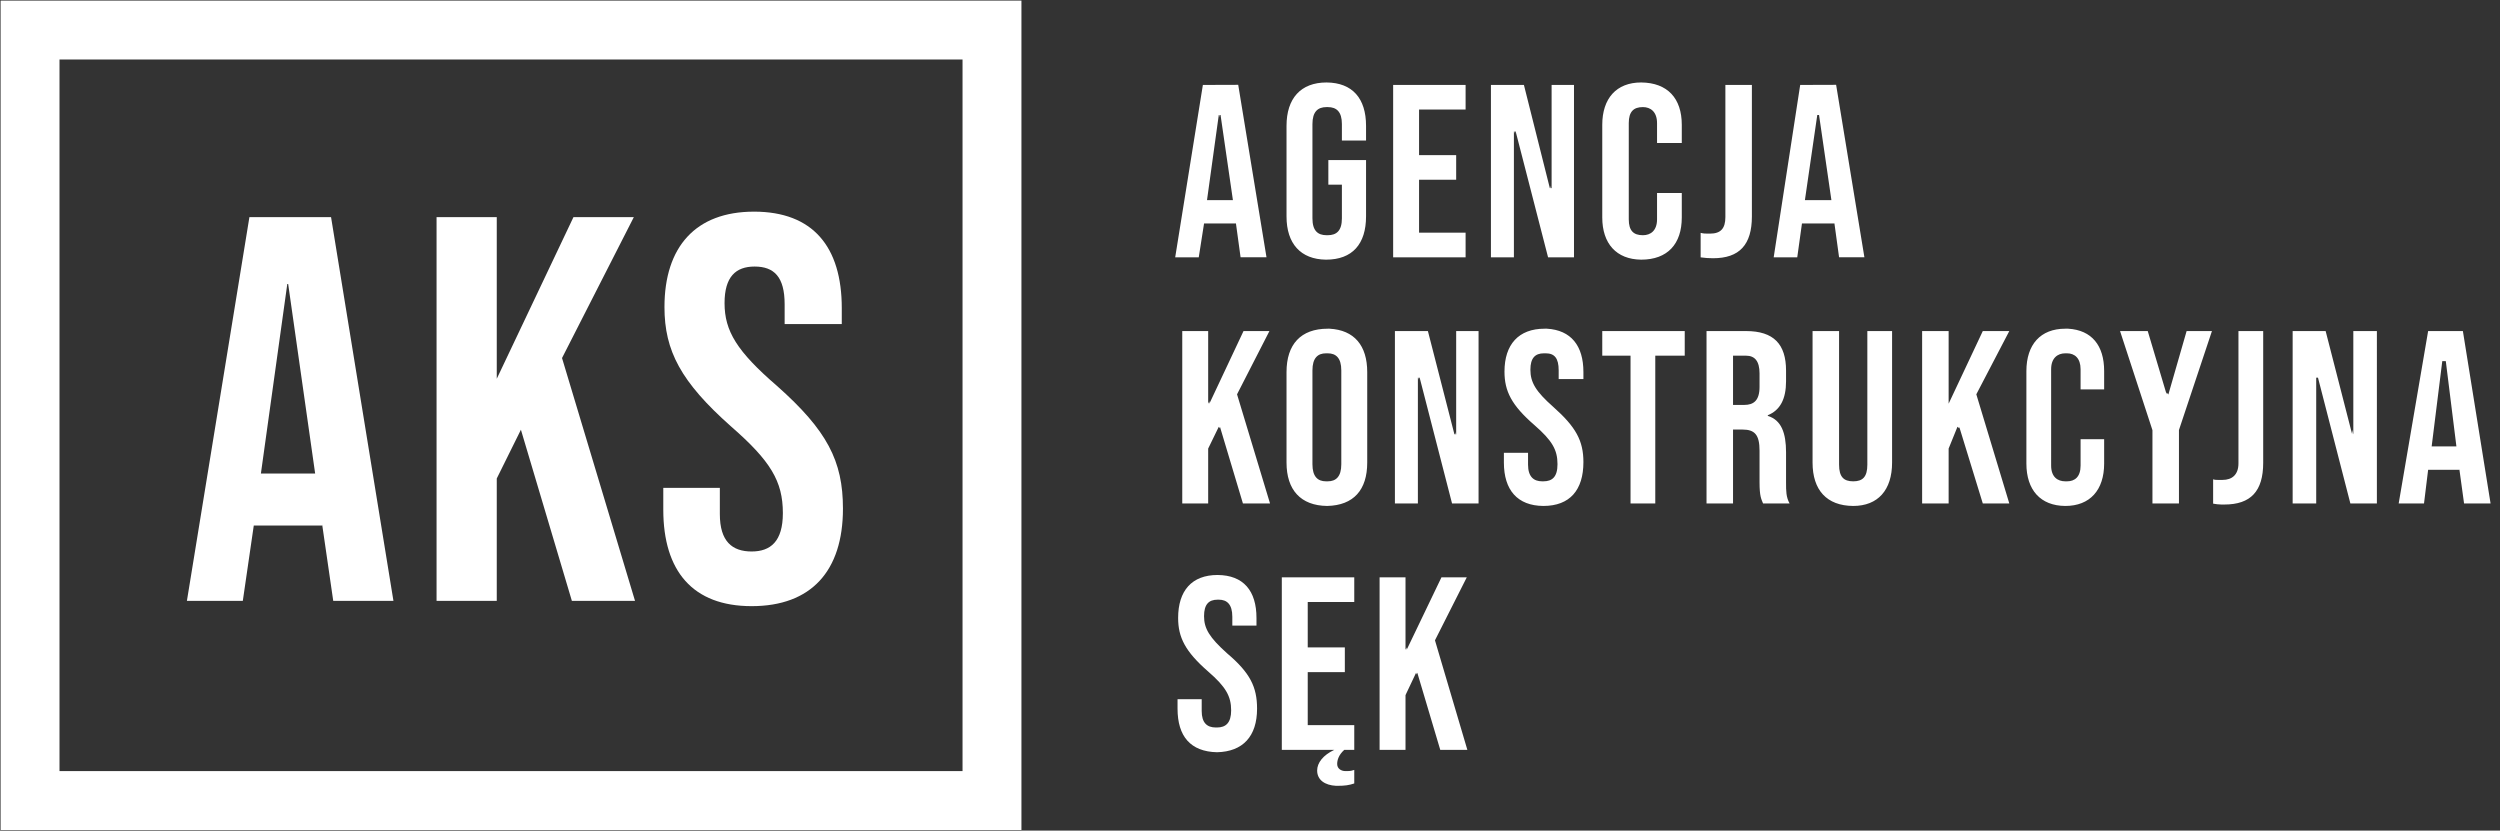
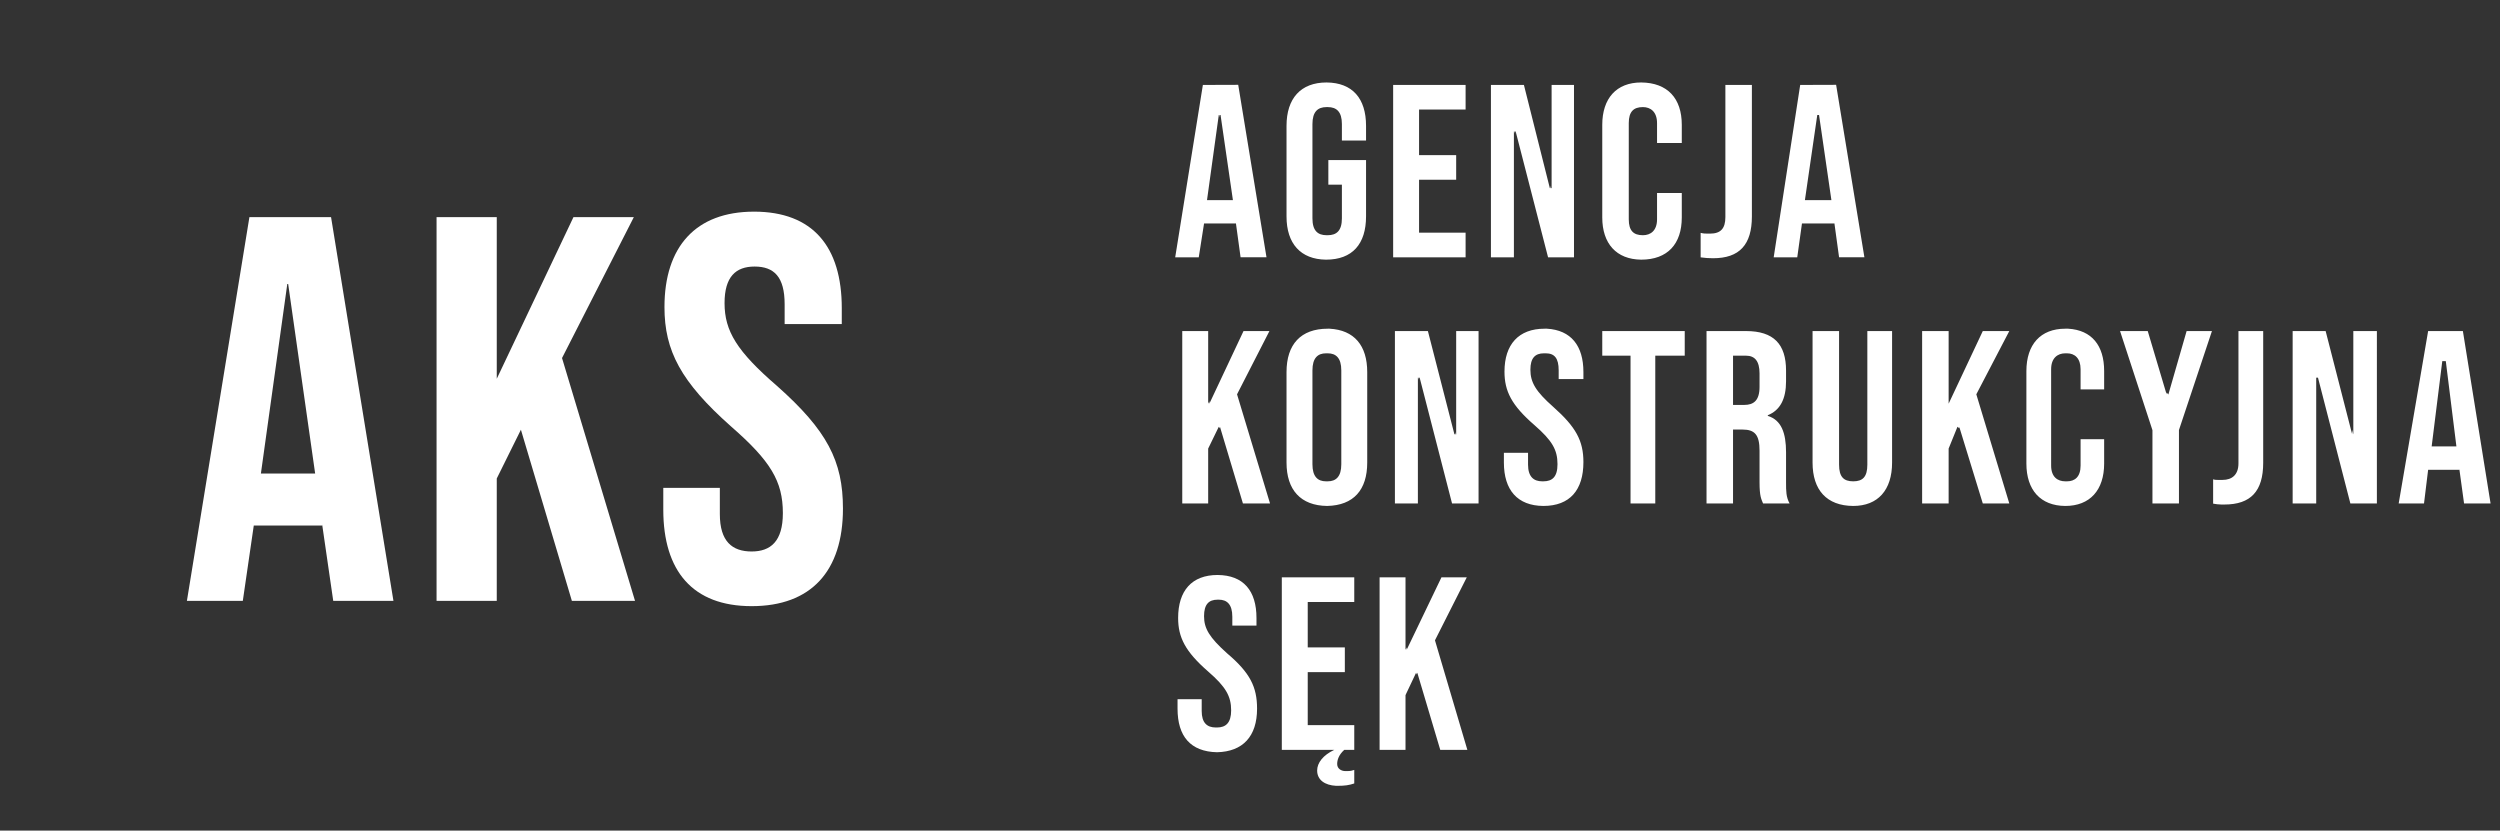
<svg xmlns="http://www.w3.org/2000/svg" width="424.4mm" height="141mm" viewBox="0 0 424.4 141" version="1.1" id="svg8">
  <rect x="0" y="0" width="424.4" height="141" fill="#333333" stroke="none" />
  <path id="AKS" fill="#ffffff" d="M128 35.93c-9.9 0-15.2 5.96-15.2 16.2 0 7.43 2.8 12.72 11.3 20.26 6.7 5.85 8.8 9.29 8.8 14.72 0 4.81-2.1 6.51-5.3 6.51-3.3 0-5.4-1.7-5.4-6.35v-4.45h-9.6v3.7c0 10.43 5 16.38 15 16.38 10.1 0 15.5-5.95 15.5-16.56 0-8.1-2.7-13.28-11.2-20.83-6.8-5.87-8.9-9.31-8.9-14.05 0-4.47 1.9-6.21 5.1-6.21 3.3 0 5.1 1.74 5.1 6.4v3.36h9.7v-2.7c0-10.42-4.9-16.38-14.9-16.38Zm-85.66.93L31.73 102h9.49l1.86-12.78h11.61v-.18L56.57 102h10.22L56.2 36.86Zm31.77 0V102h10.22V81.23l4.1-8.28L97.08 102h10.72L95.41 60.78l12.19-23.92H97.35L84.33 64.3V36.86ZM48.77 48.21h.15l4.58 32.18h-9.21z" />
-   <path id="border" fill="none" stroke="#fff" stroke-width="10" d="M5.1 5.1h163.3v130.8H5.1Z" />
  <path id="text" fill="#ffffff" d="M225.2 14c-4.4 0-6.8 2.72-6.8 7.36v15.39c0 4.61 2.4 7.28 6.7 7.33 4.5 0 6.8-2.67 6.8-7.35v-9.56h-6.4v4.18h2.3v5.72c0 2.09-.9 2.86-2.4 2.86h-.2c-1.5 0-2.4-.77-2.4-2.86V21.06c0-2.09.9-2.88 2.4-2.88h.2c1.5 0 2.4.8 2.4 2.88v2.8h4.1v-2.5c0-4.65-2.3-7.32-6.7-7.36zm53.4 0c-4.2 0-6.6 2.71-6.6 7.19v15.72c0 4.45 2.4 7.12 6.6 7.17 4.5 0 6.9-2.67 6.9-7.17v-4.15h-4.2v4.47c0 1.93-1.1 2.7-2.4 2.7-1.6 0-2.4-.77-2.4-2.7V20.9c0-1.93.8-2.72 2.4-2.72 1.3 0 2.4.8 2.4 2.72v3.38h4.2v-3.09c0-4.48-2.4-7.15-6.9-7.19zm-74.4.42-4.7 29.27h4l.9-5.75h5.2v-.1.1h.2v-.1l.8 5.83h4.4l-4.8-29.27zm32.3 0v29.27h12.3V39.5h-7.9v-8.99h6.3v-4.18h-6.3V18.6h7.9v-4.18zm16.6 0v29.27h3.9V22.32h.1l.1.39v-.39h.1l5.5 21.36h4.4V14.42h-3.8v17.52h-.1l-.1-.4v.4h-.1l-4.4-17.52zm39.8 0v22.44c0 1.93-.8 2.8-2.6 2.8h-.3c-.5 0-.8 0-1.3-.13v4.16c.8.1 1.3.15 2.1.15 4.5 0 6.6-2.3 6.6-7.11V14.42Zm12.7 0-4.5 29.27h4l.8-5.75h5.3v-.1.1h.2v-.1l.8 5.83h4.3l-4.8-29.27zm-98.7 5.1h.1v.39l.1-.39h.1l2.1 14.46h-4.4zm101.6 0v.36-.36h.3l2.1 14.46h-4.5zM225.4 55.8c-4.6 0-7 2.68-7 7.36v15.37c0 4.63 2.4 7.31 6.9 7.36 4.5-.1 6.8-2.73 6.8-7.36V63.16c0-4.5-2.2-7.14-6.4-7.36h-.3zm36.8 0c-4.4 0-6.8 2.68-6.8 7.28 0 3.33 1.2 5.72 5.1 9.1 3 2.62 3.9 4.18 3.9 6.62 0 2.17-.9 2.91-2.4 2.91h-.2c-1.4 0-2.4-.74-2.4-2.83v-2.01h-4.1v1.66c0 4.66 2.3 7.33 6.7 7.36 4.5 0 6.8-2.7 6.8-7.44 0-3.65-1.3-5.98-5.1-9.36-3-2.65-3.9-4.18-3.9-6.33 0-1.98.8-2.78 2.3-2.78h.3c1.5 0 2.2.83 2.2 2.89v1.48h4.2v-1.19c0-4.47-2.1-7.12-6.2-7.36h-.4zm88.4 0c-4.2 0-6.6 2.68-6.6 7.2v15.69c0 4.5 2.4 7.17 6.6 7.2 4.2 0 6.6-2.7 6.6-7.2v-4.13h-4v4.48c0 1.93-1 2.67-2.3 2.67h-.3c-1.3 0-2.4-.74-2.4-2.67V62.68c0-1.9 1.1-2.7 2.4-2.7h.3c1.3 0 2.3.83 2.3 2.7v3.42h4v-3.13c0-4.31-2.1-6.93-6.1-7.17h-.5zm-60.9.4v29.27h4.5V72.92h1.6c2.1 0 2.9.9 2.9 3.6v5.37c0 2.39.3 2.83.6 3.58h4.5c-.6-1.09-.6-2.12-.6-3.55v-5.13c0-3.31-.8-5.48-3.1-6.19v-.11c2.1-.85 3.1-2.75 3.1-5.77v-1.8c0-4.5-2.1-6.72-6.8-6.72zm122.5 0-5 29.27h4.3l.7-5.72h5.3v-.11.11-.11l.8 5.83h4.5l-4.7-29.27Zm-211.5 0v29.27h4.4v-9.32l1.8-3.7.1.26.1-.26 3.9 13.02h4.6L210 66.94l5.5-10.74h-4.4l-5.8 12.33v-.42l-.2.42V56.2Zm36.1 0v29.27h3.9V64.11h.1l.1.4v-.4h.1l5.5 21.36h4.5V56.2h-3.8v17.54h-.1l-.1-.39v.37h-.1l-4.5-17.52Zm35.2 0v4.18h4.8v25.09h4.2V60.38h5V56.2Zm35.7 0v22.33c0 4.66 2.4 7.33 6.9 7.36 4.2 0 6.6-2.7 6.6-7.36V56.2H317v22.68c0 2.09-.8 2.83-2.4 2.83-1.6 0-2.4-.74-2.4-2.83V56.2Zm18.6 0v29.27h4.5v-9.32l1.5-3.7.3.24v-.24l4 13.02h4.5l-5.6-18.53 5.6-10.74h-4.5l-5.8 12.33v-.42.42V56.2Zm33.6 0 5.5 16.83v12.44h4.5V73l5.6-16.8h-4.3l-3.1 10.77-.3-.34v.31l-3.2-10.74Zm20.1 0v22.47c0 1.93-1.1 2.8-2.7 2.8h-.8c-.2 0-.5 0-.8-.1v4.13c.6.1.8.13 1.4.15h.5c4.5 0 6.6-2.27 6.6-7.09V56.2Zm9.2 0v29.27h4V64.11v.4-.4h.3l5.5 21.36h4.5V56.2h-4v17.54l-.2-.79v.77l-4.5-17.52Zm-164.1 3.78h.3c1.4 0 2.3.8 2.3 2.89v15.95c0 2.09-.9 2.89-2.3 2.89h-.3c-1.4 0-2.3-.8-2.3-2.89V62.87c0-2.09.9-2.89 2.3-2.89zm69.1.4h2.2c1.5 0 2.3.93 2.3 3.02v2.27c0 2.33-1 3.07-2.6 3.07h-1.9zm120.4.93h.3v.37-.37h.3l1.8 14.47h-4.2zm-207.9 36.3c-4.4 0-6.7 2.69-6.7 7.29 0 3.3 1.2 5.7 5.1 9.1 3 2.6 3.9 4.2 3.9 6.6 0 2.1-.9 2.9-2.4 2.9h-.2c-1.5 0-2.4-.8-2.4-2.8v-2h-4.1v1.6c0 4.7 2.2 7.3 6.7 7.4 4.4-.1 6.8-2.7 6.8-7.4 0-3.7-1.2-6.1-5.1-9.4-3-2.7-3.9-4.2-3.9-6.3 0-2 .8-2.8 2.3-2.8h.2c1.4 0 2.3.8 2.3 2.9v1.5h4.1v-1.3c0-4.6-2.2-7.26-6.6-7.29zm10.9.4v29.29h8.9c-1.9.9-2.9 2.2-2.9 3.5 0 1.6 1.3 2.5 3.2 2.6h.3c1.2 0 1.9-.1 2.8-.4v-2.3c-.3.1-.6.2-1.2.2h-.3c-.7 0-1.4-.4-1.4-1.2 0-.6.2-1.5 1.2-2.4h1.7v-4.2H222v-9h6.3v-4.2H222v-7.7h7.9v-4.19zm16.6 0v29.29h4.4V118l1.8-3.8.1.3.1-.3 3.9 13.1h4.6l-5.5-18.6 5.4-10.69h-4.3l-5.9 12.29v-.4l-.2.4V98.01Z" />
</svg>